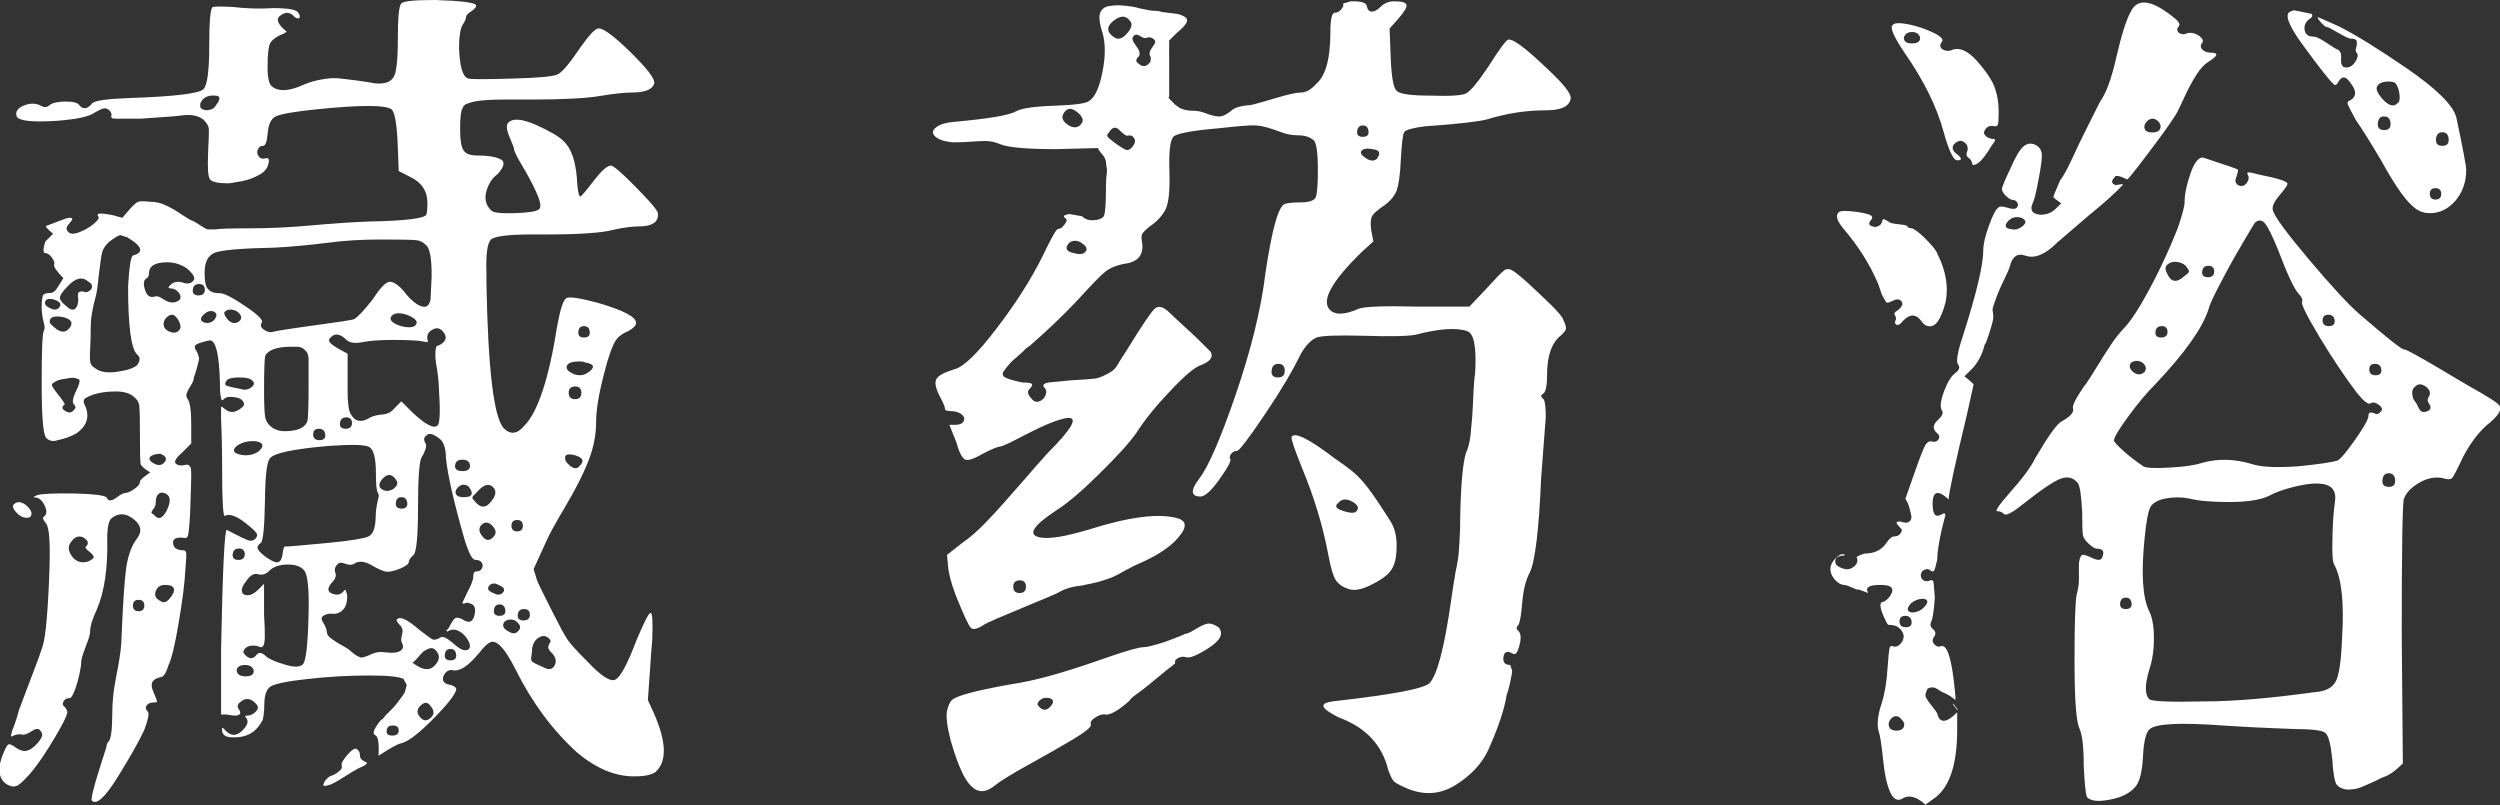
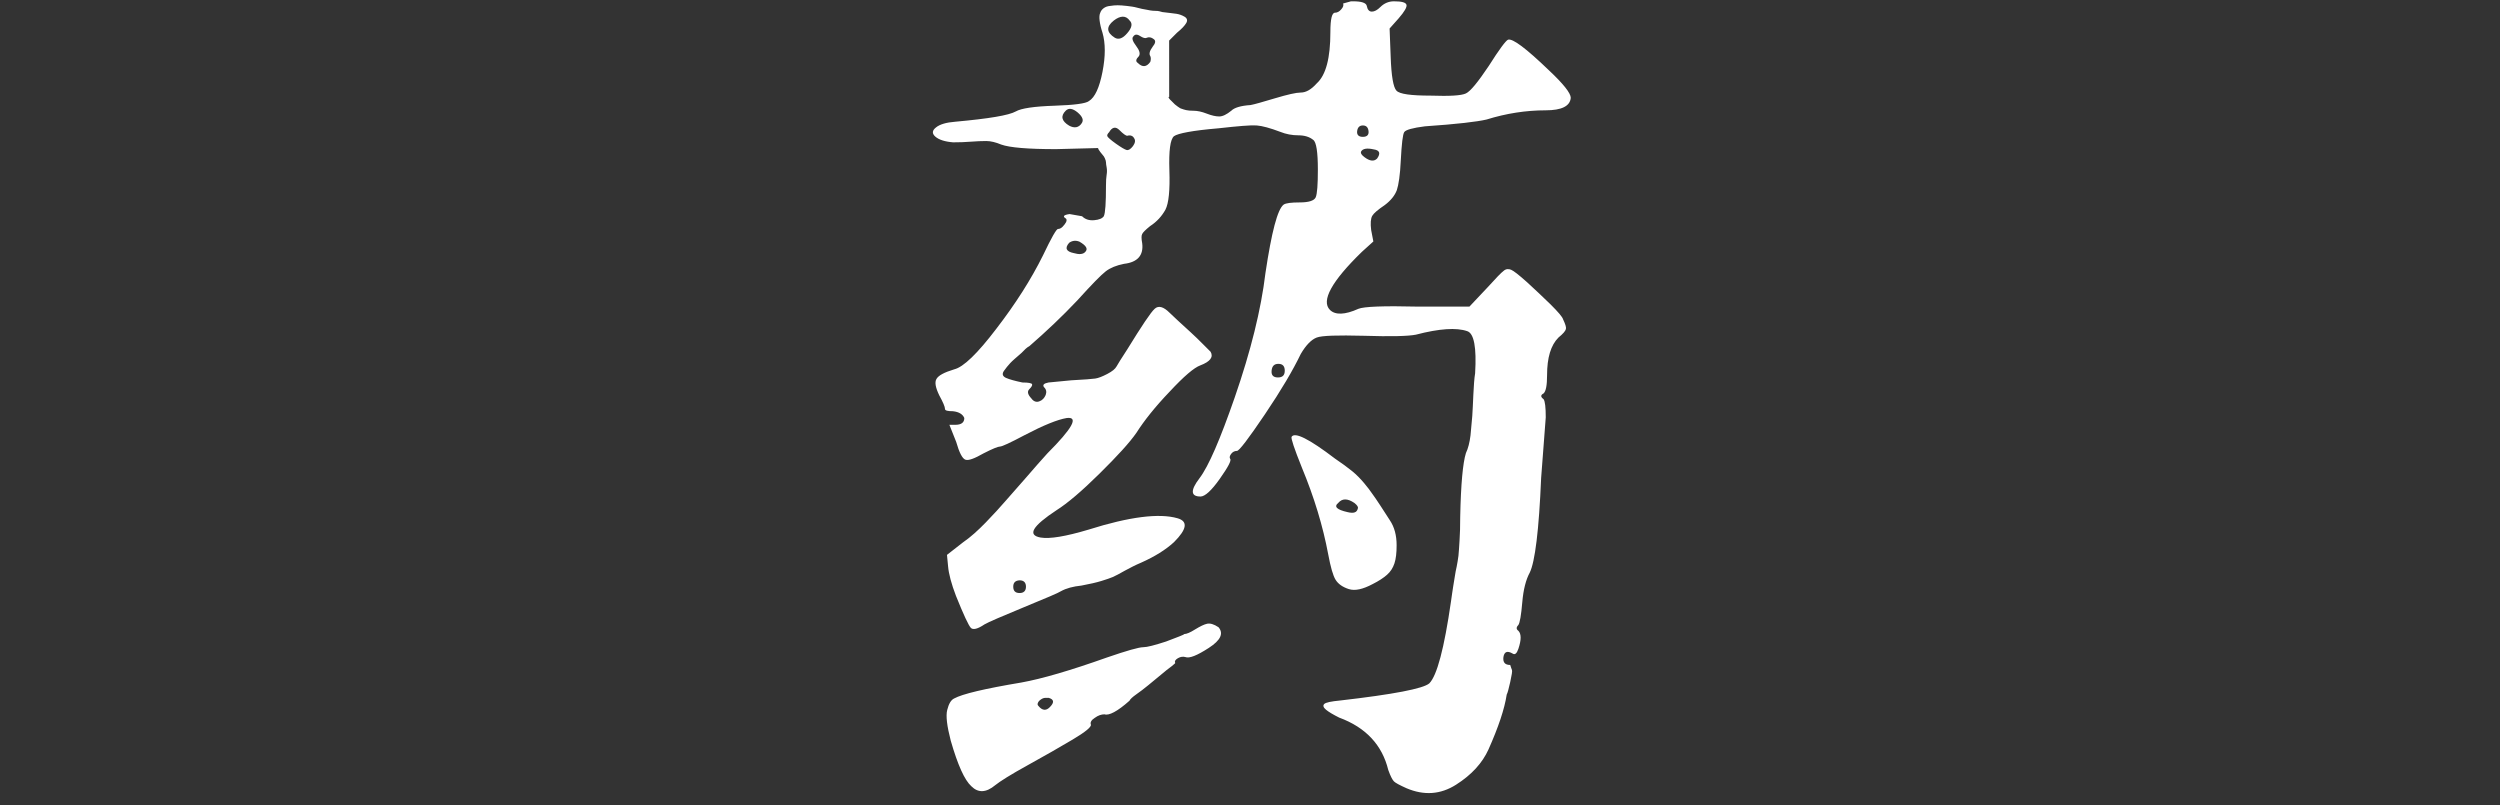
<svg xmlns="http://www.w3.org/2000/svg" version="1.1" id="图层_1" x="0px" y="0px" viewBox="0 0 113.99 36.71" style="enable-background:new 0 0 113.99 36.71;" xml:space="preserve">
  <rect x="0" y="0" width="113.99" height="36.71" fill="#333333" stroke="none" />
  <style type="text/css">
	.st0{fill:#FFFFFF;}
	.st1{fill:#101925;}
	.st2{fill:#111A26;}
	.st3{fill:#111925;}
	.st4{fill:#7D0613;}
</style>
  <g>
-     <path class="st0" d="M13.08,1.46c-0.04,0-0.07,0.02-0.1,0.05c-0.35,0.14-0.56,0.29-0.65,0.44c-0.09,0.16-0.13,0.53-0.13,1.12   c0,0.49,0.07,0.78,0.21,0.88c0.31,0.24,0.8,0.21,1.46-0.1c0.24-0.1,0.51-0.18,0.81-0.23c0.29-0.05,0.54-0.07,0.73-0.05   c0.19,0.02,0.48,0.05,0.86,0.1c0.38,0.05,0.66,0.1,0.83,0.13c0.42,0.04,0.69-0.05,0.83-0.26c0.14-0.17,0.21-0.76,0.21-1.77   c0-0.97,0.05-1.51,0.16-1.61C18.38,0.05,18.9,0,19.84,0c1.25,0.04,1.87,0.12,1.87,0.26c0,0.07-0.08,0.16-0.23,0.26   c-0.16,0.1-0.23,0.19-0.23,0.26c0,0.07-0.05,0.19-0.16,0.36c-0.1,0.17-0.16,0.52-0.16,1.04c0.03,0.87,0.17,1.33,0.42,1.4   c0.14,0.04,0.83,0.04,2.08,0c1.11-0.03,1.77-0.09,1.98-0.18c0.21-0.09,0.55-0.49,1.04-1.22c0.42-0.59,0.69-0.88,0.83-0.88   c0.21-0.03,0.69,0.32,1.46,1.07c0.76,0.75,1.13,1.22,1.09,1.43c-0.07,0.28-0.42,0.42-1.04,0.42c-0.31,0-0.8,0.05-1.46,0.16   c-0.59,0.1-1.65,0.16-3.17,0.16c-0.52,0-0.94,0-1.25,0s-0.58,0.01-0.81,0.03c-0.23,0.02-0.41,0.04-0.55,0.08   c-0.14,0.04-0.24,0.07-0.31,0.1c-0.07,0.04-0.12,0.1-0.16,0.21c-0.07,0.1-0.1,0.42-0.1,0.94c0,0.49,0.05,0.81,0.16,0.96   c0.1,0.16,0.31,0.23,0.62,0.23c0.45,0,0.8,0.05,1.04,0.16c0.24,0.1,0.21,0.33-0.1,0.68c-0.24,0.17-0.42,0.43-0.52,0.78   c-0.1,0.35-0.03,0.64,0.21,0.88c0.07,0.1,0.42,0.15,1.07,0.13c0.64-0.02,1.01-0.08,1.12-0.18s0.06-0.36-0.13-0.78   c-0.19-0.42-0.41-0.82-0.65-1.22c-0.24-0.4-0.36-0.65-0.36-0.75c0-0.03-0.07-0.22-0.21-0.55c-0.14-0.33-0.16-0.55-0.05-0.65   c0.21-0.21,0.62-0.17,1.25,0.1c0.62,0.28,1.04,0.52,1.25,0.73c0.35,0.31,0.55,0.87,0.62,1.66c0.03,0.59,0.09,0.88,0.16,0.88   c0.07-0.03,0.28-0.28,0.62-0.73c0.35-0.45,0.61-0.68,0.78-0.68c0.1,0,0.47,0.31,1.09,0.94s0.97,1.02,1.04,1.2   c0.03,0.21-0.02,0.36-0.16,0.47c-0.14,0.1-0.35,0.16-0.62,0.16c-0.35,0-0.76,0.05-1.25,0.16c-0.52,0.14-1.53,0.21-3.02,0.21   c-0.17,0-0.4,0-0.68,0c-1.07,0-1.7,0.08-1.87,0.23c-0.17,0.16-0.24,0.67-0.21,1.53c0,0.21,0,0.36,0,0.47   c0.07,3.88,0.33,6.08,0.78,6.6c0.31,0.31,0.62,0.28,0.94-0.1c0.62-0.62,1.13-2.15,1.51-4.58c0.14-0.76,0.28-1.18,0.42-1.25   c0.14-0.07,0.61,0,1.4,0.21c1.21,0.35,1.8,0.66,1.77,0.94c0,0.1-0.12,0.23-0.36,0.36c-0.24,0.1-0.42,0.23-0.52,0.36   c-0.17,0.21-0.37,0.76-0.6,1.66c-0.23,0.9-0.34,1.61-0.34,2.13c0,0.59-0.12,1.19-0.36,1.79c-0.24,0.61-0.59,1.29-1.04,2.05   c-0.45,0.76-0.75,1.3-0.88,1.61l-0.57,1.25l0.16,0.52c0.1,0.24,0.34,0.72,0.7,1.43c0.36,0.71,0.56,1.08,0.6,1.12   c0.1,0.21,0.43,0.59,0.99,1.14c0.62,0.66,1.05,0.94,1.27,0.83c0.23-0.1,0.55-0.69,0.96-1.77c0.35-0.83,0.56-1.26,0.65-1.27   c0.09-0.02,0.11,0.39,0.08,1.22c-0.03,0.35-0.07,0.8-0.1,1.35l-0.1,1.4l0.26,0.57c0.59,1.32,0.62,2.22,0.1,2.7   c-0.17,0.14-0.5,0.21-0.99,0.21c-0.87,0-1.73-0.36-2.6-1.09c-1.11-1.01-2.05-2.27-2.81-3.8c-0.42-0.83-0.76-1.25-1.04-1.25   c-0.14,0-0.35,0.17-0.62,0.52c-0.49,0.59-0.88,0.85-1.2,0.78c-0.1-0.03-0.21,0-0.31,0.1s-0.15,0.22-0.13,0.34   c0.02,0.12,0.13,0.2,0.34,0.23c0.14,0.04,0.22,0.09,0.26,0.16c0.03,0.17-0.29,0.62-0.99,1.33c-0.69,0.71-1.2,1.1-1.51,1.17   c-0.17,0.03-0.52,0.23-1.04,0.57c0.03-0.59-0.02-0.9-0.16-0.94c-0.14-0.07-0.05-0.29,0.26-0.68c0.07-0.03,0.14-0.1,0.21-0.21   c0.03-0.03,0.09-0.09,0.16-0.16c0.07-0.07,0.13-0.13,0.18-0.18c0.05-0.05,0.11-0.12,0.18-0.21c0.07-0.09,0.12-0.16,0.16-0.21   c0.03-0.05,0.08-0.11,0.13-0.18c0.05-0.07,0.09-0.14,0.1-0.21c0.02-0.07,0.03-0.13,0.05-0.18c0.02-0.05,0.01-0.1-0.03-0.16   c-0.03-0.05-0.07-0.11-0.1-0.18c-0.17-0.1-0.69-0.16-1.56-0.16c-0.9,0-1.84,0.05-2.81,0.16c-0.94,0.1-1.5,0.22-1.69,0.34   c-0.19,0.12-0.29,0.41-0.29,0.86c0,0.14-0.01,0.29-0.03,0.44c-0.02,0.16-0.04,0.25-0.08,0.29c-0.28,0.52-0.73,0.76-1.35,0.73   c-0.31,0-0.47-0.12-0.47-0.36c0-0.1,0.05-0.09,0.16,0.05c0.17,0.17,0.34,0.23,0.49,0.18c0.16-0.05,0.29-0.17,0.42-0.34   c0.12-0.17,0.13-0.31,0.03-0.42c-0.07-0.07-0.05-0.1,0.05-0.1c0.14,0,0.27-0.06,0.39-0.18c0.12-0.12,0.13-0.23,0.03-0.34   c-0.24-0.28-0.49-0.31-0.73-0.1c-0.14,0.1-0.16,0.23-0.05,0.36c0.1,0.17,0.03,0.26-0.21,0.26c-0.07,0-0.19-0.02-0.36-0.05   c-0.14,0-0.23,0-0.26,0v-2.96c0.07-3.64,0.16-5.46,0.26-5.46c0.59,0.31,0.94,0.48,1.04,0.49c0.1,0.02,0.19-0.01,0.26-0.08   c0.07-0.07,0.09-0.14,0.08-0.21c-0.02-0.07-0.13-0.19-0.34-0.36c-0.52-0.45-0.9-0.61-1.14-0.47c-0.03,0-0.06-0.17-0.08-0.52   c-0.02-0.35-0.03-0.78-0.03-1.3c0-1.14-0.02-2.01-0.05-2.6v-0.57c0.03,0,0.09,0.04,0.16,0.1c0.24,0.21,0.5,0.19,0.78-0.05   c0.14-0.1,0.14-0.23,0-0.36c-0.07-0.07-0.21-0.11-0.42-0.13c-0.21-0.02-0.35,0.03-0.42,0.13c-0.07,0.04-0.1,0-0.1-0.1   c-0.04-0.1-0.05-0.31-0.05-0.62c-0.03-1.42-0.21-2.08-0.52-1.98c-0.03,0-0.14,0.03-0.31,0.08c-0.17,0.05-0.28,0.1-0.31,0.16   c-0.03,0.05,0,0.15,0.1,0.29c0.07,0.17,0.1,0.29,0.08,0.36c-0.02,0.07-0.05,0.2-0.1,0.39c-0.05,0.19-0.1,0.32-0.13,0.39   c0,0.1-0.04,0.23-0.13,0.36c-0.09,0.14-0.15,0.25-0.18,0.34C8.47,18,8.49,18.1,8.56,18.2c0.1,0.14,0.16,0.52,0.16,1.14v0.88   L8.3,20.64c-0.28,0.24-0.37,0.41-0.29,0.49c0.09,0.09,0.22,0.11,0.39,0.08c0.1-0.03,0.17-0.03,0.21,0c0.03,0.04,0.06,0.07,0.08,0.1   c0.02,0.04,0.03,0.16,0.03,0.36c0,0.24-0.02,0.8-0.05,1.66v0.05c-0.03,0.59-0.07,0.94-0.1,1.04c-0.03,0.1-0.1,0.14-0.21,0.1   c-0.31-0.03-0.47,0.04-0.47,0.21c0,0.24,0.16,0.36,0.47,0.36c0.07,0,0.11,0.04,0.13,0.13C8.5,25.33,8.49,25.58,8.45,26   c-0.03,0.62-0.14,1.44-0.31,2.44c-0.17,1.01-0.33,1.65-0.47,1.92c-0.1,0.35-0.23,0.52-0.36,0.52C6.93,30.96,6.82,31.18,7,31.56   c0.1,0.24,0.16,0.38,0.16,0.42c0,0.04-0.05,0.05-0.16,0.05c-0.14,0-0.24,0.04-0.31,0.13c-0.07,0.09-0.05,0.18,0.05,0.29   c0.07,0.07,0.02,0.35-0.16,0.83c-0.24,0.52-0.65,1.24-1.22,2.16c-0.57,0.92-0.96,1.27-1.17,1.07c-0.04-0.03,0-0.24,0.1-0.62   c0.1-0.38,0.23-0.78,0.36-1.2c0.14-0.42,0.21-0.64,0.21-0.68c0-0.07,0.03-0.14,0.1-0.21c0.1-0.1,0.16-0.54,0.16-1.3   c0-0.52,0.06-1.07,0.18-1.66c0.12-0.59,0.2-1.09,0.23-1.51c0.07-1.77,0.15-2.93,0.23-3.48c0.09-0.55,0.25-0.99,0.49-1.3   c0.24-0.31,0.19-0.61-0.16-0.88c-0.35-0.28-0.68-0.29-0.99-0.05c-0.14,0.1-0.21,0.42-0.21,0.94c0.03,1.32-0.12,2.39-0.47,3.22   c-0.21,0.45-0.31,0.78-0.31,0.99c0,0.1-0.03,0.25-0.1,0.44c-0.07,0.19-0.14,0.38-0.21,0.57c-0.07,0.19-0.1,0.34-0.1,0.44   s-0.03,0.28-0.08,0.52c-0.05,0.24-0.12,0.49-0.21,0.73c-0.09,0.24-0.17,0.36-0.23,0.36c-0.14,0-0.23,0.05-0.29,0.16   c-0.05,0.1-0.03,0.19,0.08,0.26c0.07,0.1,0.1,0.17,0.1,0.21c0,0.14-0.19,0.53-0.57,1.17c-0.38,0.64-0.71,1.13-0.99,1.48   c-0.31,0.38-0.55,0.61-0.7,0.7c-0.16,0.09-0.34,0.06-0.55-0.08c-0.35-0.28-0.38-0.75-0.1-1.4c0.1-0.24,0.18-0.37,0.23-0.39   c0.05-0.02,0.14,0.02,0.26,0.1c0.12,0.09,0.23,0.15,0.34,0.18c0.21,0.07,0.43-0.03,0.68-0.29c0.24-0.26,0.31-0.44,0.21-0.55   c-0.07-0.17-0.21-0.19-0.42-0.05c-0.21,0.14-0.36,0.19-0.47,0.16c-0.14-0.03-0.29,0-0.47,0.1L0.5,33.54l0.05-0.21   c0.14-0.35,0.24-0.66,0.31-0.94c0.21-0.55,0.42-1.13,0.65-1.72c0.23-0.59,0.37-1,0.44-1.22c0.07-0.23,0.13-0.63,0.18-1.22   c0.05-0.59,0.1-1.4,0.13-2.44c0.03-1.11-0.02-1.75-0.16-1.92c-0.14-0.17-0.17-0.28-0.1-0.31c0.14-0.1,0.15-0.28,0.03-0.52   c-0.12-0.24-0.27-0.36-0.44-0.36c-0.1,0-0.07-0.03,0.1-0.1c0.21-0.07,0.76-0.09,1.66-0.08c0.9,0.02,1.4,0.08,1.51,0.18   c0.07,0.17,0.21,0.18,0.42,0.03c0.21-0.16,0.35-0.23,0.42-0.23c0.1,0,0.24-0.06,0.42-0.18c0.17-0.12,0.26-0.23,0.26-0.34   c0-0.07,0.16-0.21,0.47-0.42c-0.28-0.17-0.42-0.3-0.44-0.39c-0.02-0.09-0.03-0.55-0.03-1.38c0-0.69-0.01-1.12-0.03-1.27   c-0.02-0.16-0.1-0.29-0.23-0.39c-0.17-0.17-0.45-0.26-0.83-0.26c-0.59,0-1.06,0.1-1.4,0.31c-0.1,0.07-0.1,0.19,0,0.36   c0.1,0.24,0.12,0.47,0.05,0.68c-0.07,0.21-0.22,0.39-0.44,0.55C3.26,19.89,2.98,20,2.63,20.07c-0.21,0.07-0.38,0.04-0.52-0.1   C1.97,19.83,1.9,19.01,1.9,17.5s0.03-2.31,0.1-2.42c0.03-0.07,0.04-0.14,0.03-0.21c-0.02-0.07-0.04-0.19-0.08-0.36   c-0.03-0.17-0.05-0.33-0.05-0.47c0-0.35,0.03-0.55,0.08-0.6c0.05-0.05,0.15-0.08,0.29-0.08c0.14,0,0.26-0.09,0.36-0.26l0.26-0.42   c-0.31-0.31-0.45-0.52-0.42-0.62c0.03-0.07,0-0.17-0.1-0.31c-0.1-0.14-0.21-0.21-0.31-0.21c-0.1,0-0.1-0.17,0-0.52l0.36-0.36   c-0.28-0.24-0.38-0.36-0.31-0.36c0.45-0.17,0.75-0.29,0.91-0.34C3.18,9.91,3.27,9.92,3.3,9.98c0,0.04-0.06,0.12-0.18,0.26   C3,10.38,3.01,10.5,3.15,10.61c0.1,0.07,0.27,0.06,0.49-0.03c0.23-0.09,0.43-0.21,0.62-0.36c0.19-0.16,0.27-0.27,0.23-0.34   c-0.14-0.17,0.1-0.19,0.73-0.05c0.1,0.03,0.23,0.07,0.36,0.1l0.36-0.42C6.1,9.34,6.21,9.24,6.3,9.2c0.09-0.03,0.27-0.03,0.55,0   c0.24,0,0.48,0.05,0.7,0.16c0.23,0.1,0.47,0.24,0.73,0.42c0.26,0.17,0.44,0.28,0.55,0.31c0.07,0.04,0.18,0.1,0.34,0.21   c0.16,0.1,0.26,0.16,0.31,0.16c0.05,0,0.16,0,0.34,0c0.14-0.03,0.68-0.05,1.61-0.05c0.83,0,1.74-0.04,2.73-0.13   c0.99-0.09,1.88-0.15,2.68-0.18c1.63-0.03,2.5-0.14,2.6-0.31c0.03-0.1,0.05-0.28,0.05-0.52c0-0.55-0.26-0.95-0.78-1.2L18.18,7.8   l-0.05-1.3C18.09,5.63,18,5.13,17.86,4.99c-0.28-0.21-1.44-0.21-3.48,0c-0.97,0.1-1.57,0.21-1.79,0.31   c-0.23,0.1-0.36,0.38-0.39,0.83c-0.03,0.35-0.1,0.52-0.21,0.52s-0.18,0.05-0.23,0.16c-0.05,0.1-0.04,0.21,0.03,0.31   c0.07,0.1,0.17,0.14,0.31,0.1c0.1-0.03,0.16,0,0.16,0.1s-0.03,0.21-0.08,0.31c-0.05,0.1-0.13,0.19-0.23,0.26   c-0.1,0.07-0.23,0.14-0.39,0.21c-0.16,0.07-0.33,0.12-0.52,0.16c-0.19,0.03-0.39,0.07-0.6,0.1c-0.49,0-0.77-0.06-0.86-0.18   C9.48,8.07,9.46,7.64,9.49,6.92c0.03-0.59,0.04-0.94,0.03-1.07C9.5,5.73,9.42,5.6,9.28,5.46C9.08,5.29,8.78,5.22,8.4,5.25   C8.16,5.29,7.5,5.34,6.43,5.41c-0.35,0-0.6,0-0.75,0c-0.16,0-0.29,0-0.39,0S5.12,5.4,5.1,5.38C5.08,5.36,5.07,5.34,5.07,5.3   c0.03-0.07,0.02-0.15-0.05-0.23C4.95,4.98,4.86,4.94,4.76,4.94c-0.07,0-0.23,0.07-0.47,0.21C4.05,5.32,3.48,5.44,2.58,5.51   c-1.14,0.07-1.75,0-1.82-0.21C0.69,5.1,0.8,4.93,1.09,4.81C1.39,4.69,1.66,4.7,1.9,4.84c0.14,0.07,0.26,0.05,0.36-0.05   c0.14-0.1,0.38-0.16,0.73-0.16c0.35,0,0.55,0.05,0.62,0.16c0.17,0.21,0.36,0.19,0.57-0.05C4.26,4.59,4.83,4.51,5.9,4.47   C7.99,4.4,9.11,4.26,9.28,4.06c0.17-0.17,0.26-0.82,0.26-1.95c0-1.13,0.05-1.72,0.16-1.79c0.14-0.03,0.45-0.03,0.94,0   c0.59,0.07,1.2,0.09,1.82,0.05c0.69,0,1.07,0.07,1.14,0.21c0.07,0.1,0.09,0.18,0.05,0.23c-0.03,0.05-0.1,0.04-0.21-0.03   c-0.21-0.24-0.43-0.26-0.68-0.05c-0.14,0.1-0.12,0.26,0.05,0.47L13.08,1.46z M0.65,22.98c0.07-0.07,0.16-0.09,0.26-0.08   c0.1,0.02,0.21,0.07,0.31,0.16c0.1,0.09,0.17,0.18,0.21,0.29c0.03,0.17-0.04,0.26-0.21,0.26c-0.17,0-0.34-0.09-0.49-0.26   C0.57,23.17,0.55,23.05,0.65,22.98z M2.68,14.04c0.14-0.14,0.09-0.26-0.16-0.36c-0.17-0.07-0.31-0.07-0.42,0   c-0.1,0.14-0.05,0.26,0.16,0.36C2.44,14.14,2.58,14.14,2.68,14.04z M3.15,14.98c0.21-0.24,0.12-0.42-0.26-0.52   c-0.38-0.07-0.59-0.02-0.62,0.16c-0.03,0.07,0.03,0.17,0.21,0.31C2.75,15.17,2.98,15.18,3.15,14.98z M3.62,17.32   c-0.03-0.03-0.1-0.06-0.18-0.08c-0.09-0.02-0.18-0.02-0.29,0c-0.1,0.02-0.21,0.04-0.31,0.05c-0.1,0.02-0.19,0.04-0.26,0.08   c-0.07,0.03-0.12,0.07-0.16,0.1c-0.07,0.03-0.07,0.1,0,0.21c0.07,0.1,0.15,0.21,0.23,0.31c0.09,0.1,0.16,0.21,0.23,0.31   c0.07,0.1,0.09,0.16,0.05,0.16c-0.14,0.1-0.1,0.21,0.1,0.31c0.14,0.07,0.26,0.04,0.36-0.1c0.07-0.07,0.07-0.14,0-0.21   c-0.1-0.07-0.09-0.26,0.05-0.57C3.6,17.58,3.65,17.39,3.62,17.32z M4.03,12.84c-0.28-0.24-0.59-0.17-0.94,0.21   c-0.24,0.24-0.36,0.42-0.36,0.52s0.09,0.23,0.26,0.36c0.17,0.17,0.31,0.23,0.42,0.16c0.1-0.07,0.16-0.23,0.16-0.47   c-0.04-0.17-0.02-0.28,0.05-0.31c0.07-0.03,0.15-0.03,0.23,0c0.09,0.04,0.18,0,0.29-0.1C4.24,13.07,4.21,12.95,4.03,12.84z    M3.93,24.91c0.14-0.14,0.09-0.28-0.16-0.42c-0.21-0.07-0.38,0-0.52,0.21c-0.14,0.17-0.15,0.36-0.03,0.57   c0.12,0.21,0.28,0.33,0.47,0.36c0.19,0.03,0.37-0.02,0.55-0.16c0.07-0.07,0.02-0.17-0.16-0.31C3.91,25.03,3.86,24.94,3.93,24.91z    M6.06,11.65c0.52-0.14,0.43-0.42-0.26-0.83l-0.31-0.1c-0.07,0-0.24,0.1-0.52,0.31c-0.17,0.17-0.28,0.33-0.31,0.47   C4.62,11.63,4.57,12,4.5,12.58c-0.04,0.45-0.09,0.8-0.16,1.04c-0.07,0.24-0.12,0.49-0.16,0.73c-0.04,0.24-0.05,0.61-0.05,1.09   C4.1,16,4.09,16.35,4.11,16.48c0.02,0.14,0.1,0.24,0.23,0.31c0.21,0.17,0.55,0.23,1.01,0.16c0.47-0.07,0.77-0.17,0.91-0.31   c0.14-0.21,0.14-0.36,0-0.47c-0.28-0.24-0.42-1.28-0.42-3.12C5.89,12.19,5.96,11.72,6.06,11.65z M6.06,27.61   c0,0.17,0.09,0.26,0.26,0.26c0.17,0,0.26-0.09,0.26-0.26c0-0.17-0.09-0.26-0.26-0.26C6.15,27.35,6.06,27.44,6.06,27.61z    M8.56,12.27c-0.28-0.21-0.59-0.31-0.94-0.31c-0.56,0-0.83,0.17-0.83,0.52c0,0.1-0.04,0.17-0.1,0.21   c-0.14,0.07-0.17,0.24-0.08,0.52c0.09,0.28,0.23,0.38,0.44,0.31c0.1-0.03,0.23,0,0.36,0.1c0.31,0.21,0.57,0.23,0.78,0.05   c0.07-0.1,0.05-0.22-0.05-0.34c-0.1-0.12-0.23-0.18-0.36-0.18c-0.14,0-0.12-0.07,0.05-0.21c0.14-0.1,0.31-0.12,0.52-0.05   c0.21,0.07,0.36,0.04,0.47-0.1C8.92,12.69,8.83,12.52,8.56,12.27z M7.47,21.11c0.17-0.17,0.12-0.31-0.16-0.42   c-0.17,0-0.31,0.04-0.42,0.1c-0.14,0.1-0.09,0.23,0.16,0.36C7.22,21.23,7.36,21.22,7.47,21.11z M7,23.45   c0.21,0.28,0.42,0.21,0.62-0.21c0.21-0.45,0.14-0.71-0.21-0.78c-0.21,0-0.31,0.16-0.31,0.47c0,0.1-0.04,0.21-0.13,0.31   C6.88,23.35,6.89,23.42,7,23.45z M7.31,27.4c0.17,0.14,0.36,0.04,0.57-0.31c0.14-0.28,0.02-0.42-0.36-0.42   c-0.21,0-0.35,0.1-0.42,0.29C7.03,27.15,7.1,27.3,7.31,27.4z M8.19,15.03c0.07-0.1,0.05-0.24-0.05-0.42   c-0.1-0.17-0.2-0.26-0.29-0.26c-0.09,0-0.17,0.04-0.26,0.13c-0.09,0.09-0.13,0.18-0.13,0.29c0,0.17,0.1,0.29,0.29,0.36   C7.94,15.2,8.09,15.17,8.19,15.03z M8.79,13.21c-0.02,0.17,0.07,0.26,0.26,0.26c0.19,0,0.29-0.09,0.29-0.26   c0-0.17-0.09-0.26-0.26-0.26C8.9,12.95,8.81,13.04,8.79,13.21z M9.86,4.78c0.21-0.28,0.19-0.42-0.05-0.42   C9.46,4.33,9.23,4.46,9.13,4.73v0.16c0.07,0.1,0.19,0.15,0.36,0.13C9.67,5,9.79,4.92,9.86,4.78z M9.75,14.61   c0.17-0.21,0.16-0.35-0.05-0.42c-0.14-0.03-0.28,0.02-0.42,0.16c-0.17,0.17-0.16,0.29,0.05,0.36C9.48,14.75,9.61,14.72,9.75,14.61z    M19.43,11.18c-0.14-0.14-0.29-0.22-0.47-0.23c-0.17-0.02-0.71-0.03-1.61-0.03c-0.87,0-1.7,0.05-2.5,0.16   c-0.8,0.1-1.56,0.17-2.29,0.21c-1.53,0.03-2.44,0.11-2.76,0.23c-0.31,0.12-0.47,0.42-0.47,0.91c0,0.24,0.02,0.42,0.05,0.55   c0.03,0.12,0.1,0.22,0.21,0.29c0.1,0.07,0.25,0.1,0.44,0.1c0.19,0,0.58,0.2,1.17,0.6c0.59,0.4,0.83,0.65,0.73,0.75   c-0.07,0.1-0.04,0.21,0.1,0.31c0.14,0.1,0.28,0.14,0.42,0.1c0.07-0.03,0.68-0.13,1.85-0.29c1.16-0.16,1.78-0.25,1.85-0.29   c0.17-0.1,0.45-0.4,0.83-0.88c0.31-0.48,0.55-0.75,0.73-0.81c0.17-0.05,0.4,0.08,0.68,0.39c0.21,0.28,0.42,0.49,0.62,0.62   c0.35,0.21,0.55,0.14,0.62-0.21l0.05-1.04C19.69,11.8,19.6,11.32,19.43,11.18z M10.95,14.61c0.07-0.1,0.06-0.21-0.03-0.31   c-0.09-0.1-0.2-0.16-0.34-0.18c-0.14-0.02-0.24,0.01-0.31,0.08c-0.07,0.04-0.06,0.12,0.03,0.26c0.09,0.14,0.19,0.23,0.31,0.26   C10.73,14.75,10.84,14.72,10.95,14.61z M11.52,17.37c-0.07-0.1-0.27-0.16-0.6-0.16c-0.33,0-0.53,0.05-0.6,0.16   c-0.07,0.1-0.07,0.17,0,0.21c0.07,0.03,0.29,0.09,0.68,0.16c0.1,0.04,0.21,0.04,0.31,0c0.1-0.03,0.18-0.09,0.23-0.16   C11.6,17.51,11.59,17.44,11.52,17.37z M10.61,25.27c-0.02,0.17,0.07,0.26,0.26,0.26c0.19,0,0.29-0.09,0.29-0.26   c0-0.17-0.09-0.26-0.26-0.26C10.72,25.01,10.63,25.1,10.61,25.27z M11.78,20.59c0.28-0.24,0.24-0.4-0.1-0.47   c-0.35-0.03-0.64,0.04-0.88,0.21c-0.24,0.21-0.16,0.35,0.26,0.42C11.33,20.78,11.57,20.73,11.78,20.59z M10.84,30.71   c0.07,0.09,0.19,0.13,0.36,0.13c0.17,0,0.29-0.04,0.34-0.13c0.05-0.09,0.04-0.17-0.03-0.26c-0.07-0.09-0.18-0.13-0.34-0.13   c-0.16,0-0.27,0.04-0.34,0.13C10.78,30.53,10.78,30.62,10.84,30.71z M13.86,26c-0.14-0.17-0.38-0.26-0.73-0.26   c-0.38,0-0.68,0.1-0.88,0.31c-0.14,0.14-0.3,0.18-0.49,0.13c-0.19-0.05-0.37,0.06-0.55,0.34c-0.14,0.17-0.2,0.32-0.18,0.44   c0.02,0.12,0.1,0.18,0.26,0.18c0.16,0,0.32-0.09,0.49-0.26l0.26-0.26v1.4c0.03,0.45,0.04,0.83,0.03,1.14   c-0.02,0.31-0.11,0.42-0.29,0.31c-0.1-0.03-0.22-0.04-0.34-0.03c-0.12,0.02-0.22,0.07-0.29,0.16c-0.07,0.09-0.07,0.17,0,0.23   c0.21,0.24,0.4,0.24,0.57,0c0.1-0.1,0.24-0.07,0.42,0.1c0.1,0.1,0.37,0.23,0.81,0.36c0.43,0.14,0.72,0.14,0.86,0   c0.14-0.14,0.23-0.9,0.26-2.29C14.1,26.85,14.03,26.17,13.86,26z M17.14,21.58c0-0.69-0.1-1.09-0.31-1.2s-0.81-0.12-1.82-0.05   c-1.63,0.14-2.53,0.33-2.7,0.57c-0.14,0.14-0.22,0.79-0.23,1.95c-0.02,1.16-0.08,1.79-0.18,1.9c-0.1,0.07-0.16,0.14-0.16,0.21   c0,0.1,0.12,0.24,0.36,0.42c0.24,0.17,0.42,0.26,0.52,0.26c0.14,0,0.23-0.12,0.26-0.36c0.03-0.24,0.07-0.36,0.1-0.36   c0.14,0,0.78-0.05,1.92-0.16c1.07-0.1,1.72-0.21,1.92-0.31s0.31-0.42,0.31-0.94c0-0.14,0.02-0.29,0.05-0.47   c0.03-0.17,0.06-0.29,0.08-0.36c0.02-0.07,0.01-0.14-0.03-0.21C17.17,22.4,17.14,22.1,17.14,21.58z M14.07,17.63   c0-0.1,0-0.23,0-0.39c0-0.16,0-0.28,0-0.36c0-0.09,0-0.18,0-0.29s0-0.18,0-0.23s-0.01-0.11-0.03-0.18   c-0.02-0.07-0.04-0.12-0.08-0.16c-0.03-0.03-0.07-0.07-0.1-0.1c-0.03-0.03-0.08-0.06-0.13-0.08c-0.05-0.02-0.11-0.03-0.18-0.03   c-0.07,0-0.16,0-0.26,0c-0.66,0-1.06,0.14-1.2,0.42c-0.03,0.14-0.05,0.66-0.05,1.56c0,0.66,0.02,1.07,0.05,1.22   c0.03,0.16,0.1,0.29,0.21,0.39c0.17,0.17,0.4,0.26,0.68,0.26c0.59,0,0.94-0.16,1.04-0.47C14.05,19.05,14.07,18.53,14.07,17.63z    M14.28,19.81c0,0.17,0.1,0.26,0.29,0.26c0.19,0,0.28-0.09,0.26-0.26c-0.02-0.17-0.11-0.26-0.29-0.26   C14.36,19.55,14.28,19.64,14.28,19.81z M20,19.97c-0.28-0.21-0.47-0.24-0.57-0.1c-0.1,0.07-0.12,0.17-0.05,0.31   c0.1,0.1,0.05,0.33-0.16,0.68c-0.1,0.17-0.16,0.92-0.16,2.24c0,1.35-0.07,2.09-0.21,2.21c-0.14,0.12-0.21,0.23-0.21,0.31   c0,0.09-0.12,0.18-0.36,0.29c-0.24,0.1-0.45,0.16-0.62,0.16c-0.14,0-0.37-0.1-0.7-0.29c-0.33-0.19-0.6-0.22-0.81-0.08   c-0.1,0.07-0.24,0.07-0.42,0c-0.17-0.07-0.29-0.05-0.36,0.05c-0.1,0.1-0.13,0.23-0.08,0.36c0.05,0.14,0.01,0.28-0.13,0.42   c-0.28,0.31-0.24,0.5,0.1,0.57c0.17,0.04,0.31-0.02,0.42-0.16c0.07-0.07,0.1-0.05,0.1,0.05c0.03,0.04,0.05,0.1,0.05,0.21   c0,0.28-0.07,0.49-0.21,0.62c-0.14,0.14-0.31,0.19-0.52,0.16c-0.14,0-0.26,0.03-0.36,0.1c-0.1,0.07-0.1,0.17,0,0.31   c0.1,0.17,0.16,0.31,0.16,0.42s0.07,0.21,0.21,0.31c0.14,0.1,0.3,0.21,0.49,0.31c0.19,0.1,0.32,0.19,0.39,0.26   c0.24,0.21,0.42,0.3,0.52,0.29c0.1-0.02,0.25-0.07,0.44-0.16c0.19-0.09,0.39-0.11,0.6-0.08c0.52,0.07,0.8-0.02,0.83-0.26   c0-0.03-0.02-0.09-0.05-0.16c-0.04-0.07-0.04-0.15-0.03-0.23c0.02-0.09,0.03-0.17,0.05-0.26c0.02-0.09-0.01-0.18-0.08-0.29   c-0.17-0.17-0.23-0.28-0.16-0.31c0.14-0.14,0.47,0.02,0.99,0.47c0.31,0.24,0.51,0.39,0.6,0.44c0.09,0.05,0.22,0.03,0.39-0.08   c0.1-0.07,0.31,0.04,0.62,0.31c0.31,0.28,0.54,0.35,0.68,0.21c0.07-0.1,0.04-0.25-0.08-0.44c-0.12-0.19-0.27-0.32-0.44-0.39   c-0.17-0.07-0.33-0.05-0.47,0.05l-0.05-0.05l0.1-0.1c0.14-0.28,0.24-0.43,0.31-0.47c0.07-0.03,0.17-0.02,0.31,0.05   c0.31,0.21,0.5,0.14,0.57-0.21c0.07-0.31-0.02-0.48-0.26-0.52c-0.04-0.03-0.09-0.03-0.16,0c-0.1,0.04-0.15,0.03-0.13-0.03   c0.02-0.05,0.1-0.22,0.23-0.49c0.17-0.31,0.26-0.55,0.26-0.7c0-0.16,0.05-0.23,0.16-0.23s0.18-0.04,0.23-0.13   c0.05-0.09,0.05-0.17,0-0.26c-0.05-0.09-0.15-0.13-0.29-0.13c-0.14,0-0.29-0.28-0.47-0.83c-0.52-1.8-0.81-3.09-0.88-3.85   C20.33,20.4,20.21,20.11,20,19.97z M15.58,34.89c-0.03-0.07,0.05-0.23,0.26-0.47c0.21-0.24,0.35-0.33,0.44-0.26   c0.09,0.07,0.13,0.16,0.13,0.26s0.03,0.18,0.1,0.23c0.07,0.05,0.13,0.09,0.18,0.1c0.05,0.02,0.05,0.05,0,0.1   c-0.05,0.05-0.17,0.11-0.34,0.18c-0.14,0.07-0.37,0.21-0.7,0.42c-0.33,0.21-0.56,0.33-0.7,0.36c-0.14,0.03-0.21,0.03-0.21,0   c0.03-0.17,0.14-0.31,0.31-0.42c0.14-0.04,0.27-0.1,0.39-0.21C15.57,35.1,15.61,35,15.58,34.89z M20.21,15.13   c-0.14-0.17-0.3-0.21-0.49-0.1c-0.19,0.1-0.27,0.26-0.23,0.47c0.03,0.07,0.03,0.1,0,0.1c-0.04,0-0.14-0.02-0.31-0.05   c-0.24-0.03-0.66-0.05-1.25-0.05c-0.59,0-1.06,0.03-1.4,0.1c-0.35,0.07-0.59,0.03-0.73-0.1c-0.31-0.31-0.57-0.33-0.78-0.05   c-0.07,0.1,0.05,0.24,0.36,0.42l0.47,0.26v1.25c0,0.24,0,0.43,0,0.57c0,0.14,0.01,0.3,0.03,0.49c0.02,0.19,0.05,0.33,0.1,0.42   c0.05,0.09,0.11,0.17,0.18,0.23c0.07,0.07,0.16,0.1,0.29,0.1c0.12,0,0.27-0.05,0.44-0.16c0.14-0.07,0.32-0.11,0.55-0.13   c0.23-0.02,0.41-0.11,0.55-0.29l0.31-0.31l0.52,0.52c0.59,0.55,0.97,0.75,1.14,0.57c0.1-0.1,0.12-0.68,0.05-1.72   c0-0.17-0.02-0.37-0.05-0.6c-0.03-0.23-0.06-0.4-0.08-0.52c-0.02-0.12-0.03-0.25-0.03-0.39c0-0.14,0.01-0.24,0.03-0.31   c0.02-0.07,0.06-0.1,0.13-0.1C20.34,15.58,20.41,15.38,20.21,15.13z M15.5,19.29c-0.02,0.17,0.07,0.26,0.26,0.26   c0.19,0,0.29-0.09,0.29-0.26c0-0.17-0.09-0.26-0.26-0.26C15.61,19.03,15.52,19.12,15.5,19.29z M16.59,14.92   c0.02-0.17,0.13-0.26,0.34-0.26s0.32,0.09,0.34,0.26c0.02,0.17-0.1,0.26-0.34,0.26C16.69,15.18,16.57,15.1,16.59,14.92z    M18.07,21.89c-0.21-0.31-0.43-0.31-0.68,0c-0.1,0.14-0.12,0.26-0.05,0.36c0.1,0.1,0.23,0.15,0.36,0.13   c0.14-0.02,0.25-0.08,0.34-0.18C18.13,22.1,18.14,22,18.07,21.89z M17.63,33.31c-0.02,0.16,0.07,0.23,0.26,0.23   c0.19,0,0.29-0.08,0.29-0.23c0-0.16-0.09-0.23-0.26-0.23C17.74,33.07,17.65,33.15,17.63,33.31z M18.9,14.87   c0.21-0.17,0.09-0.35-0.36-0.52c-0.31-0.1-0.54-0.09-0.68,0.05c-0.14,0.17,0,0.33,0.42,0.47C18.56,14.94,18.77,14.94,18.9,14.87z    M18.05,22.93c-0.02,0.17,0.07,0.26,0.26,0.26c0.19,0,0.28-0.09,0.26-0.26c-0.02-0.17-0.1-0.26-0.26-0.26   C18.15,22.67,18.06,22.76,18.05,22.93z M18.8,30.21c0.49,0.38,0.85,0.4,1.09,0.05c0.14-0.17,0.16-0.35,0.05-0.52   c-0.07-0.1-0.14-0.16-0.21-0.18c-0.07-0.02-0.16,0-0.26,0.05c-0.1,0.05-0.18,0.1-0.23,0.16c-0.05,0.05-0.13,0.14-0.23,0.26   C18.9,30.15,18.84,30.21,18.8,30.21z M19.53,32.81c0.28-0.17,0.31-0.38,0.1-0.62c-0.14-0.21-0.31-0.19-0.52,0.05   c-0.1,0.14-0.1,0.29,0.03,0.44C19.26,32.84,19.39,32.88,19.53,32.81z M20.28,29.85c-0.02,0.17,0.07,0.26,0.26,0.26   c0.19,0,0.28-0.09,0.26-0.26c-0.02-0.17-0.1-0.26-0.26-0.26C20.39,29.59,20.3,29.67,20.28,29.85z M20.75,21.22   c-0.02,0.17,0.09,0.26,0.34,0.26c0.24,0,0.35-0.09,0.34-0.26c-0.02-0.17-0.13-0.26-0.34-0.26S20.77,21.04,20.75,21.22z    M21.14,22.67c0.35,0,0.45-0.12,0.31-0.36c-0.07-0.14-0.17-0.21-0.31-0.21c-0.1,0-0.2,0.05-0.29,0.16c-0.09,0.1-0.1,0.2-0.05,0.29   C20.86,22.63,20.97,22.67,21.14,22.67z M22.34,22.93c0.28-0.31,0.32-0.55,0.13-0.73c-0.19-0.17-0.42-0.1-0.7,0.21   c-0.14,0.14-0.22,0.23-0.23,0.26c-0.02,0.04,0.03,0.1,0.13,0.21C21.9,23.16,22.13,23.17,22.34,22.93z M22.49,24.49   c0.17-0.17,0.14-0.36-0.1-0.57c-0.17-0.14-0.33-0.12-0.47,0.05c-0.1,0.14-0.08,0.3,0.08,0.49C22.15,24.66,22.32,24.67,22.49,24.49z    M22.91,27.04c0.14-0.14,0.09-0.26-0.16-0.36c-0.17-0.1-0.31-0.1-0.42,0c-0.14,0.14-0.09,0.26,0.16,0.36   C22.67,27.14,22.8,27.14,22.91,27.04z M22.52,27.82c-0.02,0.17,0.07,0.26,0.26,0.26c0.19,0,0.28-0.09,0.26-0.26   c-0.02-0.17-0.1-0.26-0.26-0.26C22.62,27.56,22.54,27.65,22.52,27.82z M23.64,28.76c0.14-0.14,0.09-0.29-0.16-0.47   c-0.17-0.07-0.33-0.05-0.47,0.05c-0.14,0.17-0.07,0.33,0.21,0.47C23.39,28.91,23.53,28.9,23.64,28.76z M23.32,23.97   c0,0.17,0.09,0.26,0.26,0.26c0.17,0,0.26-0.09,0.26-0.26c0-0.17-0.09-0.26-0.26-0.26C23.41,23.71,23.32,23.8,23.32,23.97z    M23.61,28.03c-0.02,0.17,0.07,0.26,0.26,0.26c0.19,0,0.29-0.09,0.29-0.26c0-0.17-0.09-0.26-0.26-0.26   C23.72,27.77,23.63,27.85,23.61,28.03z M25.04,29.12c-0.14-0.14-0.29-0.16-0.47-0.05c-0.17,0.1-0.28,0.28-0.31,0.52   c0,0.1-0.01,0.21-0.03,0.31c-0.02,0.1-0.02,0.17,0,0.21c0.02,0.04,0.05,0.07,0.1,0.1c0.05,0.04,0.2,0.1,0.44,0.21   c0.24,0.14,0.42,0.11,0.52-0.08c0.1-0.19,0.05-0.39-0.16-0.6c-0.1-0.1-0.15-0.19-0.13-0.26c0.02-0.07,0.04-0.13,0.08-0.18   C25.13,29.25,25.11,29.19,25.04,29.12z M26.45,21.22c0.21-0.21,0.12-0.36-0.26-0.47c-0.31-0.07-0.45-0.02-0.42,0.16   c0,0.07,0.03,0.14,0.1,0.21C26.12,21.39,26.31,21.42,26.45,21.22z M26.86,16.95c0.28-0.21,0.23-0.35-0.16-0.42   c-0.07-0.03-0.16-0.05-0.26-0.05c-0.31,0-0.5,0.05-0.57,0.16c-0.07,0.1-0.04,0.21,0.1,0.31c0.14,0.1,0.29,0.16,0.47,0.16   C26.58,17.11,26.72,17.06,26.86,16.95z M25.93,17.91c0,0.19,0.1,0.29,0.29,0.29c0.19,0,0.29-0.1,0.29-0.29   c0-0.19-0.1-0.29-0.29-0.29C26.02,17.63,25.93,17.72,25.93,17.91z M26.37,15.13c-0.02,0.17,0.07,0.26,0.26,0.26   c0.19,0,0.28-0.09,0.26-0.26c-0.02-0.17-0.1-0.26-0.26-0.26C26.47,14.87,26.38,14.96,26.37,15.13z" />
    <path class="st0" d="M53.28,4.42c0,0.04,0.04,0.1,0.13,0.18c0.09,0.09,0.14,0.14,0.16,0.16c0.02,0.02,0.06,0.05,0.13,0.1   c0.07,0.05,0.13,0.09,0.18,0.1C53.93,4.98,54,5,54.08,5.02c0.09,0.02,0.2,0.03,0.34,0.03c0.17,0,0.37,0.04,0.6,0.13   c0.23,0.09,0.42,0.13,0.57,0.13c0.16,0,0.34-0.09,0.55-0.26c0.14-0.14,0.43-0.23,0.88-0.26c0.17-0.03,0.55-0.14,1.12-0.31   c0.57-0.17,0.96-0.26,1.17-0.26c0.24,0,0.48-0.14,0.73-0.42c0.42-0.38,0.62-1.16,0.62-2.34c0-0.59,0.07-0.88,0.21-0.88   c0.1,0,0.2-0.05,0.29-0.16c0.09-0.1,0.11-0.19,0.08-0.26l0.36-0.1h0.1c0.38,0,0.59,0.07,0.62,0.21c0.03,0.17,0.11,0.26,0.23,0.26   c0.12,0,0.25-0.07,0.39-0.21c0.17-0.17,0.38-0.26,0.62-0.26c0.35,0,0.54,0.05,0.57,0.16c0.03,0.1-0.09,0.31-0.36,0.62L63.36,1.3   l0.05,1.3c0.03,0.87,0.12,1.38,0.26,1.53c0.14,0.16,0.66,0.23,1.56,0.23c0.87,0.03,1.4,0,1.61-0.1s0.55-0.52,1.04-1.25   c0.48-0.76,0.78-1.16,0.88-1.2c0.21-0.07,0.83,0.4,1.87,1.4c0.66,0.62,0.99,1.04,0.99,1.25c-0.03,0.38-0.42,0.57-1.14,0.57   c-0.9,0-1.8,0.14-2.7,0.42c-0.42,0.1-1.35,0.21-2.81,0.31c-0.56,0.07-0.87,0.16-0.94,0.26c-0.07,0.1-0.12,0.54-0.16,1.3   c-0.03,0.66-0.1,1.11-0.18,1.35c-0.09,0.24-0.27,0.47-0.55,0.68c-0.31,0.21-0.5,0.37-0.57,0.49c-0.07,0.12-0.09,0.34-0.05,0.65   l0.1,0.52l-0.52,0.47c-1.39,1.35-1.87,2.24-1.46,2.65c0.24,0.24,0.68,0.23,1.3-0.05c0.24-0.1,1.14-0.14,2.7-0.1H67l0.83-0.88   c0.38-0.42,0.62-0.67,0.73-0.75c0.1-0.09,0.22-0.1,0.34-0.05c0.12,0.05,0.36,0.24,0.73,0.57c0.36,0.33,0.72,0.67,1.07,1.01   c0.35,0.35,0.54,0.57,0.57,0.68c0.1,0.21,0.15,0.36,0.13,0.44c-0.02,0.09-0.13,0.22-0.34,0.39c-0.35,0.35-0.52,0.92-0.52,1.72   c0,0.45-0.05,0.73-0.16,0.83c-0.14,0.07-0.14,0.16,0,0.26c0.07,0.1,0.1,0.38,0.1,0.83c-0.03,0.38-0.1,1.3-0.21,2.76   c-0.1,2.39-0.28,3.83-0.52,4.32c-0.17,0.31-0.29,0.76-0.34,1.35c-0.05,0.59-0.11,0.94-0.18,1.04c-0.1,0.1-0.1,0.19,0,0.26   c0.14,0.14,0.14,0.42,0,0.83c-0.07,0.21-0.16,0.28-0.26,0.21c-0.24-0.14-0.38-0.09-0.42,0.16c-0.03,0.24,0.07,0.36,0.31,0.36   c0.03,0.1,0.06,0.18,0.08,0.23c0.02,0.05-0.01,0.23-0.08,0.55c-0.07,0.31-0.12,0.5-0.16,0.57c-0.1,0.66-0.38,1.49-0.83,2.5   c-0.28,0.62-0.77,1.16-1.48,1.61c-0.71,0.45-1.46,0.5-2.26,0.16c-0.31-0.14-0.5-0.24-0.57-0.31c-0.07-0.07-0.16-0.24-0.26-0.52   c-0.28-1.14-1.02-1.94-2.24-2.39c-0.28-0.14-0.48-0.26-0.6-0.36c-0.12-0.1-0.15-0.19-0.08-0.26c0.07-0.07,0.31-0.12,0.73-0.16   c2.43-0.28,3.78-0.54,4.06-0.78c0.35-0.35,0.68-1.59,0.99-3.74c0.03-0.24,0.07-0.47,0.1-0.68c0.03-0.21,0.06-0.37,0.08-0.49   c0.02-0.12,0.04-0.26,0.08-0.42c0.03-0.16,0.06-0.32,0.08-0.49c0.02-0.17,0.03-0.41,0.05-0.7c0.02-0.29,0.03-0.65,0.03-1.07   c0.03-1.49,0.12-2.46,0.26-2.91c0.1-0.21,0.17-0.48,0.21-0.81c0.03-0.33,0.06-0.62,0.08-0.88c0.02-0.26,0.03-0.59,0.05-0.99   c0.02-0.4,0.04-0.72,0.08-0.96c0.07-1.18-0.05-1.82-0.36-1.92c-0.49-0.17-1.27-0.12-2.34,0.16c-0.35,0.07-1.14,0.09-2.39,0.05   c-1.18-0.03-1.89-0.01-2.13,0.08c-0.24,0.09-0.49,0.34-0.73,0.75c-0.35,0.73-0.89,1.65-1.64,2.76c-0.75,1.11-1.17,1.66-1.27,1.66   s-0.19,0.04-0.26,0.13c-0.07,0.09-0.09,0.17-0.05,0.23c0.07,0.07-0.09,0.37-0.47,0.91c-0.38,0.54-0.68,0.81-0.88,0.81   c-0.45,0-0.47-0.28-0.05-0.83c0.42-0.55,0.95-1.79,1.61-3.69c0.73-2.11,1.2-4,1.4-5.67c0.28-1.87,0.55-2.91,0.83-3.12   c0.1-0.07,0.35-0.1,0.73-0.1c0.42,0,0.66-0.08,0.73-0.23c0.07-0.16,0.1-0.58,0.1-1.27c0-0.8-0.07-1.25-0.21-1.35   c-0.17-0.14-0.4-0.21-0.68-0.21c-0.28,0-0.56-0.05-0.83-0.16c-0.45-0.17-0.81-0.27-1.07-0.29c-0.26-0.02-0.84,0.03-1.74,0.13   c-1.18,0.1-1.85,0.23-2.03,0.36c-0.17,0.14-0.24,0.66-0.21,1.56c0.03,0.9-0.03,1.5-0.18,1.79c-0.16,0.29-0.39,0.55-0.7,0.75   c-0.21,0.17-0.33,0.29-0.36,0.36c-0.04,0.07-0.04,0.21,0,0.42c0.07,0.55-0.21,0.87-0.83,0.94c-0.35,0.07-0.62,0.18-0.83,0.34   c-0.21,0.16-0.64,0.6-1.3,1.33c-0.69,0.73-1.42,1.42-2.18,2.08c-0.07,0.04-0.13,0.08-0.18,0.13c-0.05,0.05-0.11,0.11-0.18,0.18   c-0.24,0.21-0.42,0.36-0.52,0.47s-0.2,0.23-0.29,0.36c-0.09,0.14-0.05,0.24,0.1,0.31c0.16,0.07,0.41,0.14,0.75,0.21   c0.28,0,0.42,0.03,0.44,0.08c0.02,0.05-0.03,0.13-0.13,0.23s-0.07,0.24,0.1,0.42c0.1,0.14,0.23,0.18,0.36,0.13   c0.14-0.05,0.23-0.15,0.29-0.29c0.05-0.14,0.03-0.26-0.08-0.36c-0.07-0.1,0-0.17,0.21-0.21l1.04-0.1c0.59-0.03,0.95-0.06,1.09-0.08   c0.14-0.02,0.32-0.09,0.55-0.21c0.23-0.12,0.36-0.23,0.42-0.34c0.05-0.1,0.22-0.36,0.49-0.78c0.66-1.07,1.07-1.69,1.25-1.85   c0.17-0.16,0.4-0.1,0.68,0.18c0.03,0.03,0.16,0.15,0.36,0.34c0.21,0.19,0.41,0.37,0.6,0.55c0.19,0.17,0.38,0.36,0.57,0.55   c0.19,0.19,0.3,0.3,0.34,0.34c0.14,0.24-0.02,0.45-0.47,0.62c-0.28,0.1-0.75,0.5-1.4,1.2c-0.66,0.69-1.16,1.32-1.51,1.87   c-0.31,0.45-0.88,1.07-1.69,1.87c-0.81,0.8-1.46,1.35-1.95,1.66c-1.11,0.73-1.35,1.14-0.73,1.25c0.42,0.07,1.14-0.05,2.18-0.36   c1.87-0.59,3.22-0.76,4.06-0.52c0.49,0.14,0.43,0.5-0.16,1.09c-0.38,0.35-0.88,0.66-1.51,0.94c-0.24,0.1-0.49,0.23-0.73,0.36   c-0.24,0.14-0.42,0.23-0.55,0.29c-0.12,0.05-0.29,0.11-0.52,0.18c-0.23,0.07-0.53,0.14-0.91,0.21c-0.38,0.04-0.69,0.12-0.94,0.26   c-0.1,0.07-0.67,0.31-1.69,0.73c-1.02,0.42-1.62,0.68-1.79,0.78c-0.31,0.21-0.52,0.26-0.62,0.16s-0.33-0.59-0.68-1.46   c-0.21-0.55-0.33-1-0.36-1.35l-0.05-0.52l0.73-0.57c0.35-0.24,0.69-0.55,1.04-0.91c0.35-0.36,0.65-0.69,0.91-0.99   c0.26-0.29,0.57-0.65,0.94-1.07c0.36-0.42,0.68-0.78,0.96-1.09c1.14-1.14,1.44-1.68,0.88-1.61c-0.42,0.07-1.06,0.33-1.92,0.78   c-0.66,0.35-1.03,0.52-1.12,0.52c-0.09,0-0.34,0.1-0.75,0.31c-0.42,0.24-0.69,0.34-0.83,0.29c-0.14-0.05-0.28-0.32-0.42-0.81   l-0.31-0.78h0.26c0.28,0,0.42-0.1,0.42-0.31c-0.07-0.17-0.24-0.28-0.52-0.31c-0.24,0-0.36-0.03-0.36-0.1c0-0.1-0.09-0.31-0.26-0.62   c-0.17-0.35-0.22-0.6-0.13-0.75c0.09-0.16,0.35-0.3,0.81-0.44c0.42-0.1,1.06-0.72,1.92-1.85c0.87-1.13,1.58-2.24,2.13-3.35   c0.38-0.8,0.61-1.2,0.68-1.2c0.07,0,0.14-0.03,0.21-0.1c0.07-0.07,0.12-0.14,0.16-0.21c0.03-0.07,0.03-0.12,0-0.16   c-0.17-0.1-0.12-0.17,0.16-0.21l0.57,0.1c0.14,0.14,0.32,0.2,0.55,0.18c0.23-0.02,0.37-0.08,0.44-0.18c0.07-0.14,0.1-0.61,0.1-1.4   c0-0.21,0.01-0.37,0.03-0.49c0.02-0.12,0.02-0.23,0-0.34c-0.02-0.1-0.03-0.18-0.03-0.23c0-0.05-0.02-0.11-0.05-0.18   c-0.03-0.07-0.06-0.11-0.08-0.13c-0.02-0.02-0.06-0.07-0.13-0.16c-0.07-0.09-0.1-0.15-0.1-0.18l-1.92,0.05   c-1.28,0-2.11-0.07-2.5-0.21c-0.24-0.1-0.47-0.16-0.68-0.16s-0.44,0.01-0.7,0.03c-0.26,0.02-0.53,0.03-0.81,0.03   c-0.38-0.03-0.65-0.12-0.81-0.26c-0.16-0.14-0.15-0.28,0.03-0.42c0.17-0.14,0.47-0.23,0.88-0.26c1.53-0.14,2.44-0.29,2.76-0.47   c0.24-0.14,0.83-0.23,1.77-0.26c0.9-0.03,1.42-0.1,1.56-0.21c0.28-0.17,0.48-0.62,0.62-1.33c0.14-0.71,0.14-1.31,0-1.79   c-0.07-0.21-0.11-0.39-0.13-0.55c-0.02-0.16-0.01-0.28,0.03-0.36c0.03-0.09,0.09-0.16,0.16-0.21c0.07-0.05,0.16-0.09,0.29-0.1   c0.12-0.02,0.23-0.03,0.34-0.03s0.24,0.01,0.42,0.03c0.17,0.02,0.33,0.04,0.47,0.08c0.14,0.04,0.29,0.07,0.47,0.1   c0.17,0.04,0.33,0.05,0.47,0.05c0.03,0,0.1,0.02,0.21,0.05c0.31,0.04,0.53,0.06,0.65,0.08c0.12,0.02,0.24,0.06,0.36,0.13   c0.12,0.07,0.15,0.17,0.08,0.29c-0.07,0.12-0.21,0.27-0.42,0.44l-0.36,0.36V4.42z M54,28.91c0.1,0,0.27-0.07,0.49-0.21   c0.23-0.14,0.41-0.23,0.55-0.26c0.14-0.03,0.31,0.02,0.52,0.16c0.24,0.28,0.1,0.59-0.44,0.94c-0.54,0.35-0.89,0.49-1.07,0.42   c-0.1-0.03-0.22-0.02-0.34,0.05c-0.12,0.07-0.16,0.14-0.13,0.21c0.03,0-0.02,0.05-0.16,0.16c-0.14,0.1-0.3,0.23-0.49,0.39   c-0.19,0.16-0.38,0.31-0.57,0.47c-0.19,0.16-0.37,0.29-0.55,0.42c-0.17,0.12-0.28,0.22-0.31,0.29c-0.55,0.49-0.94,0.69-1.14,0.62   c-0.14,0-0.29,0.05-0.44,0.16c-0.16,0.1-0.22,0.21-0.18,0.31c0.03,0.1-0.24,0.33-0.83,0.68c-0.59,0.35-1.27,0.74-2.05,1.17   c-0.78,0.43-1.27,0.74-1.48,0.91c-0.42,0.35-0.78,0.36-1.09,0.05c-0.31-0.28-0.62-0.97-0.94-2.08c-0.17-0.66-0.23-1.13-0.16-1.4   c0.07-0.28,0.17-0.45,0.31-0.52c0.38-0.21,1.4-0.45,3.07-0.73c0.94-0.17,2.24-0.55,3.9-1.14c0.9-0.31,1.46-0.47,1.66-0.47   c0.17,0,0.52-0.09,1.04-0.26C53.69,29.05,53.97,28.95,54,28.91z M46.2,26.75c0,0.19,0.09,0.29,0.29,0.29c0.19,0,0.29-0.1,0.29-0.29   c0-0.19-0.1-0.29-0.29-0.29C46.3,26.47,46.2,26.56,46.2,26.75z M47.35,32.19c0.17,0.21,0.35,0.23,0.52,0.05   c0.21-0.21,0.19-0.35-0.05-0.42c-0.07,0-0.12,0-0.16,0c-0.07,0-0.14,0.03-0.21,0.08c-0.07,0.05-0.11,0.1-0.13,0.16   C47.3,32.11,47.31,32.15,47.35,32.19z M49.32,5.62c0.1-0.14,0.04-0.3-0.18-0.49c-0.23-0.19-0.41-0.22-0.55-0.08   c-0.24,0.24-0.19,0.47,0.16,0.68C48.99,5.86,49.19,5.82,49.32,5.62z M49.48,11.49c0.14-0.14,0.05-0.29-0.26-0.47   c-0.17-0.07-0.33-0.05-0.47,0.05c-0.21,0.24-0.14,0.4,0.21,0.47C49.2,11.61,49.38,11.6,49.48,11.49z M51.4,6.19   c-0.07,0-0.19-0.09-0.36-0.26c-0.17-0.17-0.33-0.14-0.47,0.1c-0.07,0.07-0.1,0.13-0.08,0.18c0.02,0.05,0.15,0.17,0.39,0.34   c0.24,0.17,0.41,0.27,0.49,0.29c0.09,0.02,0.18-0.04,0.29-0.18c0.1-0.14,0.12-0.26,0.05-0.36C51.65,6.19,51.54,6.15,51.4,6.19z    M51.51,0.94c-0.17-0.24-0.42-0.24-0.73,0c-0.35,0.28-0.33,0.54,0.05,0.78c0.17,0.1,0.36,0.04,0.57-0.21   C51.61,1.27,51.65,1.07,51.51,0.94z M52.29,1.72c-0.07,0.04-0.17,0.01-0.31-0.08c-0.14-0.09-0.24-0.08-0.31,0.03   c-0.07,0.07-0.03,0.21,0.13,0.42c0.16,0.21,0.2,0.36,0.13,0.47c-0.14,0.14-0.16,0.24-0.05,0.31c0.21,0.21,0.4,0.19,0.57-0.05   c0.03-0.1,0.03-0.19,0-0.26c-0.07-0.1-0.03-0.24,0.1-0.42c0.14-0.17,0.16-0.29,0.05-0.36C52.5,1.7,52.39,1.68,52.29,1.72z    M57.98,16.9c-0.02,0.21,0.08,0.31,0.29,0.31s0.31-0.1,0.31-0.31s-0.1-0.31-0.29-0.31C58.1,16.59,58,16.69,57.98,16.9z    M58.89,19.92c0.14-0.24,0.8,0.09,1.98,0.99c0.31,0.21,0.57,0.4,0.78,0.57c0.21,0.17,0.39,0.36,0.55,0.55   c0.16,0.19,0.28,0.35,0.36,0.47c0.09,0.12,0.22,0.31,0.39,0.57c0.17,0.26,0.31,0.48,0.42,0.65c0.21,0.31,0.31,0.69,0.31,1.14   c0,0.35-0.03,0.62-0.1,0.83c-0.07,0.21-0.18,0.38-0.34,0.52c-0.16,0.14-0.37,0.28-0.65,0.42c-0.45,0.24-0.81,0.32-1.09,0.23   c-0.28-0.09-0.48-0.23-0.6-0.42c-0.12-0.19-0.23-0.58-0.34-1.17c-0.24-1.28-0.64-2.6-1.2-3.95C59.01,20.45,58.86,19.99,58.89,19.92   z M61.75,22.93c-0.31-0.21-0.55-0.21-0.73,0c-0.21,0.17-0.07,0.31,0.42,0.42c0.28,0.07,0.43,0.02,0.47-0.16   C61.94,23.12,61.89,23.04,61.75,22.93z M61.88,5.98c-0.02,0.17,0.07,0.26,0.26,0.26c0.19,0,0.28-0.09,0.26-0.26   c-0.02-0.17-0.1-0.26-0.26-0.26C61.99,5.72,61.9,5.81,61.88,5.98z M62.79,7.23c0.17-0.24,0.12-0.38-0.16-0.42   c-0.31-0.07-0.5-0.03-0.57,0.1c-0.03,0.07,0.02,0.16,0.16,0.26C62.46,7.35,62.65,7.37,62.79,7.23z" />
-     <path class="st0" d="M89.57,17.16c0.14,0.1,0.28,0.23,0.42,0.36l-0.31,1.4c-0.56,2.32-0.83,3.61-0.83,3.85   c-0.49-0.45-0.73-0.38-0.73,0.21c0,0.49,0.14,0.64,0.42,0.47c0.1-0.07,0.16-0.05,0.16,0.05l-0.16,0.62   c-0.14,0.62-0.21,1.09-0.21,1.4c-0.07,0.31-0.12,0.49-0.16,0.52c-0.03,0.03-0.1,0.02-0.18-0.05c-0.09-0.07-0.2-0.05-0.34,0.05   c-0.07,0.1-0.09,0.2-0.05,0.29c0.03,0.09,0.09,0.14,0.18,0.16c0.09,0.02,0.16,0.01,0.23-0.03c0.1-0.03,0.16,0.02,0.16,0.16   l0.05,0.62c-0.04,0.59-0.09,0.95-0.16,1.09c-0.07,0.14-0.04,0.26,0.08,0.36c0.12,0.1,0.14,0.22,0.05,0.34   c-0.09,0.12-0.09,0.23,0,0.34c0.09,0.1,0.18,0.14,0.29,0.1c0.31-0.14,0.54,0.62,0.68,2.29c0,0.07,0,0.12,0,0.16   c-0.04-0.03-0.1-0.09-0.21-0.16c-0.1-0.07-0.2-0.12-0.29-0.16c-0.09-0.03-0.18-0.09-0.29-0.16c-0.1-0.07-0.19-0.1-0.26-0.1   c-0.07,0-0.14,0.02-0.21,0.05c-0.1,0.17-0.13,0.31-0.08,0.42c0.05,0.1,0.16,0.25,0.31,0.44c0.16,0.19,0.23,0.32,0.23,0.39   c0.14,0.35,0.43,0.29,0.88-0.16v0.78c0,1.63-0.36,2.69-1.09,3.17l-0.36,0.26c-0.38-0.35-0.71-0.45-0.99-0.31   c-0.24,0.17-0.44,0.1-0.6-0.23c-0.16-0.33-0.27-0.84-0.34-1.53c-0.07-0.69-0.14-1.13-0.21-1.3c-0.07-0.31-0.03-0.71,0.13-1.2   c0.16-0.49,0.25-1.06,0.29-1.72c0.03-0.45,0.06-0.73,0.08-0.83c0.02-0.1,0.08-0.14,0.18-0.1c0.1,0.04,0.21,0,0.31-0.1   s0.16-0.23,0.16-0.36c0-0.07-0.03-0.16-0.1-0.26c-0.07-0.1-0.16-0.17-0.26-0.21c-0.1-0.03-0.19-0.05-0.26-0.05   c-0.07,0.03-0.14-0.03-0.21-0.21c-0.24-0.49-0.29-0.76-0.16-0.83c0.1,0,0.23-0.09,0.36-0.26c0.24-0.35,0.1-0.52-0.42-0.52   c-0.42,0-0.62,0.07-0.62,0.21c0,0.04,0.02,0.09,0.05,0.16l-0.42-0.16h-0.1c-0.31-0.14-0.5-0.21-0.57-0.21   c-0.14,0-0.28-0.08-0.42-0.23c-0.14-0.16-0.21-0.32-0.21-0.49c0-0.17,0.08-0.34,0.23-0.49c0.16-0.16,0.29-0.22,0.39-0.18   c0.07,0.04,0.05,0.05-0.05,0.05c-0.31,0.03-0.42,0.17-0.31,0.42c0.1,0.1,0.26,0.17,0.47,0.21c0.1,0,0.21-0.03,0.31-0.1   c0.1-0.07,0.16-0.15,0.18-0.23c0.02-0.09,0.01-0.16-0.03-0.23c0.1-0.07,0.23-0.12,0.36-0.16c0.45,0,0.78-0.16,0.99-0.47   c0.14-0.21,0.26-0.31,0.36-0.31c0.14,0,0.24-0.05,0.31-0.16c0.07-0.1,0.05-0.19-0.05-0.26c-0.17-0.17-0.19-0.26-0.05-0.26   c0.03,0,0.07,0,0.1,0c0.17,0.07,0.3,0.07,0.39,0c0.09-0.07,0.11-0.17,0.08-0.31c-0.04-0.14-0.07-0.27-0.1-0.39   c-0.04-0.12-0.09-0.23-0.16-0.34l0.42-1.2c0.24-0.69,0.41-1.11,0.49-1.25c0.09-0.14,0.18-0.19,0.29-0.16c0.14,0.04,0.24,0,0.31-0.1   c0.07-0.1,0.03-0.21-0.1-0.31c-0.17-0.17-0.16-0.35,0.05-0.55c0.21-0.19,0.28-0.34,0.21-0.44c-0.1-0.14-0.08-0.42,0.08-0.86   c0.16-0.43,0.33-0.72,0.52-0.86c0.19-0.14,0.23-0.27,0.13-0.39c-0.1-0.12-0.03-0.55,0.21-1.27c0.62-1.94,0.94-3.26,0.94-3.95   c0-0.28,0.09-0.65,0.26-1.12c0.17-0.47,0.31-0.74,0.42-0.81c0.07-0.07,0.21-0.07,0.42,0c0.21,0.07,0.35,0.07,0.42,0   c0.07-0.07,0.08-0.15,0.03-0.23c-0.05-0.09-0.13-0.13-0.23-0.13c-0.07,0-0.16-0.06-0.29-0.18c-0.12-0.12-0.18-0.23-0.18-0.31   c0-0.09,0.14-0.42,0.42-1.01c0.21-0.48,0.4-0.8,0.57-0.94c0.17-0.14,0.36-0.16,0.57-0.05c0.17,0.1,0.26,0.26,0.26,0.47   s-0.05,0.59-0.16,1.14c-0.1,0.56-0.19,0.9-0.26,1.04c-0.14,0.31-0.02,0.49,0.36,0.52c0.28,0,0.5-0.09,0.68-0.26l0.26-0.26   c-0.24-0.17-0.36-0.27-0.36-0.29c0-0.02,0.1-0.27,0.31-0.75c0.14-0.17,0.33-0.52,0.57-1.04c0.24-0.52,0.48-1.02,0.73-1.51   c0.24-0.48,0.42-0.83,0.52-1.04c0.28-0.38,0.53-1.07,0.75-2.05c0.23-0.99,0.44-1.67,0.65-2.05c0.31-0.66,0.99-0.55,2.03,0.31   c0.17,0.14,0.23,0.26,0.16,0.36c-0.07,0.07-0.09,0.14-0.05,0.21c0.03,0.07,0.1,0.11,0.18,0.13c0.09,0.02,0.16,0.01,0.23-0.03   c0.1-0.03,0.22-0.03,0.34,0c0.12,0.04,0.23,0.1,0.31,0.18c0.09,0.09,0.11,0.17,0.08,0.23c-0.1,0.1-0.11,0.21-0.03,0.31   c0.09,0.1,0.22,0.16,0.39,0.16c0.38,0,0.35,0.14-0.1,0.42c-0.17,0.1-0.36,0.3-0.55,0.6c-0.19,0.3-0.38,0.65-0.57,1.07   c-0.19,0.42-0.32,0.68-0.39,0.78c-0.24,0.38-0.66,0.96-1.25,1.74c-0.59,0.78-0.9,1.17-0.94,1.17c-0.35-0.17-0.54-0.21-0.57-0.1   c-0.17,0.17-0.16,0.29,0.05,0.36l0.31-0.05v0.05c-0.28,0.31-0.8,0.78-1.56,1.4c-0.49,0.42-0.95,0.81-1.4,1.2   c-0.55,0.56-1.04,0.76-1.46,0.62c-0.38-0.14-0.62,0.04-0.73,0.52c-0.03,0.1-0.13,0.32-0.29,0.65c-0.16,0.33-0.28,0.62-0.36,0.86   c-0.09,0.24-0.13,0.38-0.13,0.42c0.03,0.17,0.04,0.32,0.03,0.44c-0.02,0.12-0.08,0.34-0.18,0.65s-0.17,0.49-0.21,0.52   c-0.1,0.42-0.28,0.76-0.52,1.04L89.57,17.16z M83.85,9.67c0.07-0.07,0.36-0.07,0.88,0c0.42,0.07,0.62,0.14,0.62,0.21   c0.03,0.04,0.02,0.09-0.05,0.16c-0.14,0.17-0.07,0.28,0.21,0.31c0.17-0.03,0.28-0.12,0.31-0.26c0-0.03,0.02-0.07,0.05-0.1   c0.03,0,0.14,0.05,0.31,0.16c0.07,0.03,0.21,0.06,0.42,0.08c0.21,0.02,0.33,0.04,0.36,0.08c0.03,0.07,0.1,0.1,0.21,0.1   c0.03,0,0.11,0.04,0.23,0.13c0.12,0.09,0.24,0.19,0.36,0.31c0.12,0.12,0.24,0.25,0.36,0.39c0.12,0.14,0.2,0.26,0.23,0.36   c0.38,0.76,0.5,1.49,0.36,2.18c-0.21,0.8-0.47,1.16-0.78,1.09c-0.1,0-0.21-0.07-0.31-0.21c-0.24-0.35-0.52-0.36-0.83-0.05   c-0.17,0.21-0.29,0.26-0.36,0.16c-0.04-0.03-0.04-0.09,0-0.16c0.03-0.07,0.03-0.15-0.03-0.23c-0.05-0.09-0.01-0.16,0.13-0.23   c0.21-0.17,0.26-0.31,0.16-0.42s-0.24-0.1-0.42,0c-0.14,0.07-0.23,0.09-0.26,0.05c-0.04-0.03-0.1-0.16-0.21-0.36   c-0.07-0.21-0.12-0.36-0.16-0.47c-0.38-0.9-0.92-1.75-1.61-2.55C83.75,10.05,83.68,9.81,83.85,9.67z M86.71,32.81   c-0.17-0.21-0.35-0.21-0.52,0c-0.1,0.14-0.1,0.28,0,0.42c0.1,0.07,0.23,0.1,0.36,0.08c0.14-0.02,0.23-0.08,0.26-0.18   C86.85,33.02,86.82,32.92,86.71,32.81z M86.3,1.14c0.07-0.1,0.31-0.11,0.73-0.03c0.42,0.09,0.8,0.22,1.14,0.39   c0.35,0.17,0.47,0.31,0.36,0.42c-0.07,0.1-0.08,0.19-0.03,0.26c0.05,0.07,0.13,0.11,0.23,0.13c0.1,0.02,0.19,0.01,0.26-0.03   c0.35-0.14,0.74,0.03,1.17,0.52c0.43,0.49,0.7,0.9,0.81,1.25c0.1,0.28,0.16,0.62,0.16,1.04c0,0.31-0.01,0.5-0.03,0.57   c-0.02,0.07-0.06,0.1-0.13,0.1c-0.28-0.07-0.45,0.04-0.52,0.31c0.07,0.14,0.19,0.23,0.36,0.26c0.1,0,0.16,0.02,0.16,0.05   c0,0.04-0.05,0.12-0.16,0.26c-0.35,0.59-0.62,0.88-0.83,0.88c-0.04,0-0.05-0.02-0.05-0.05c-0.03-0.14-0.09-0.22-0.16-0.26   c-0.1-0.07-0.13-0.16-0.08-0.29c0.05-0.12,0.04-0.23-0.03-0.34c-0.17-0.21-0.36-0.21-0.57,0c-0.1,0.14-0.07,0.28,0.1,0.42   c0.28,0.21,0.29,0.31,0.05,0.31c-0.17,0-0.38-0.43-0.62-1.3c-0.31-1.14-0.9-2.34-1.77-3.59C86.35,1.68,86.16,1.25,86.3,1.14z    M86.61,28.34c0,0.17,0.1,0.26,0.29,0.26c0.19,0,0.28-0.09,0.26-0.26c-0.02-0.17-0.11-0.26-0.29-0.26   C86.69,28.08,86.61,28.17,86.61,28.34z M86.84,1.85c0.05,0.09,0.16,0.13,0.34,0.13c0.17,0,0.29-0.04,0.34-0.13   c0.05-0.09,0.04-0.17-0.03-0.26c-0.07-0.09-0.17-0.13-0.31-0.13c-0.14,0-0.24,0.04-0.31,0.13C86.8,1.67,86.79,1.76,86.84,1.85z    M87.7,27.72c0.24-0.24,0.24-0.38,0-0.42c-0.21,0-0.4,0.07-0.57,0.21c-0.21,0.24-0.19,0.38,0.05,0.42   C87.39,27.92,87.56,27.85,87.7,27.72z M89.05,32.08l0.21,0.26v0.05l-0.21-0.26V32.08z M99.61,9.2c0-0.35,0.09-0.77,0.26-1.27   c0.17-0.5,0.36-0.75,0.57-0.75c0.52,0.17,0.91,0.3,1.17,0.39c0.26,0.09,0.4,0.14,0.42,0.16c0.02,0.02,0.02,0.06,0,0.13   c-0.02,0.07-0.04,0.16-0.08,0.26c-0.04,0.1-0.03,0.19,0.03,0.26c0.05,0.07,0.13,0.1,0.23,0.1s0.19-0.06,0.26-0.18   c0.07-0.12,0.08-0.23,0.03-0.31c-0.05-0.09-0.04-0.13,0.03-0.13c0.07,0,0.23,0.03,0.47,0.1c0.87,0.17,1.3,0.31,1.3,0.42   c0,0.07-0.12,0.24-0.36,0.52c-0.24,0.28-0.35,0.5-0.31,0.68c0.07,0.28,0.61,1.02,1.64,2.24c1.02,1.21,1.79,2.05,2.31,2.5   c1.25,1.08,1.92,1.61,2.03,1.61c0.07,0,0.31,0.12,0.73,0.36c0.14,0.07,0.85,0.49,2.13,1.25c1,0.56,1.51,0.88,1.51,0.99   c0.1,0.17-0.1,0.47-0.62,0.88c-0.38,0.35-0.73,0.81-1.04,1.4c-0.28,0.59-0.45,0.92-0.52,0.99c-0.07,0.07-0.21,0.07-0.42,0   c-0.35-0.07-0.7,0-1.07,0.21c-0.36,0.21-0.6,0.45-0.7,0.73c-0.07,0.21-0.1,2.27-0.1,6.19l0.05,5.88c-0.35,0.35-0.64,0.55-0.88,0.62   c-0.07,0.03-0.22,0.1-0.44,0.21c-0.23,0.1-0.42,0.19-0.6,0.26c-0.17,0.07-0.36,0.1-0.57,0.1s-0.38-0.07-0.52-0.21   c-0.1-0.14-0.17-0.54-0.21-1.2c-0.07-0.66-0.17-1.05-0.31-1.17c-0.14-0.12-0.62-0.18-1.46-0.18c-1.11-0.04-2.18-0.09-3.22-0.16   c-1.91-0.14-3.02-0.09-3.33,0.16c-0.17,0.14-0.28,0.57-0.31,1.3c-0.04,0.69-0.16,1.14-0.36,1.35c-0.24,0.28-0.62,0.47-1.14,0.57   s-0.87,0.07-1.04-0.1c-0.07-0.1-0.12-0.59-0.16-1.46c0-0.87-0.07-1.44-0.21-1.72c-0.14-0.35-0.21-1.36-0.21-3.04   c0-1.68,0.03-2.69,0.1-3.04c0.07-0.24,0.1-0.47,0.1-0.68s0-0.45,0-0.73c0.03-0.24,0.09-0.37,0.16-0.39   c0.07-0.02,0.23,0.04,0.49,0.16c0.26,0.12,0.41,0.08,0.44-0.13c0.07-0.21-0.02-0.31-0.26-0.31c-0.1,0-0.24-0.09-0.42-0.26   c-0.14-0.14-0.22-0.27-0.23-0.39c-0.02-0.12-0.03-0.46-0.03-1.01c-0.04-0.76-0.1-1.21-0.21-1.35c-0.21-0.24-0.47-0.3-0.78-0.18   c-0.31,0.12-0.87,0.49-1.66,1.12c-0.52,0.42-0.82,0.58-0.91,0.49c-0.09-0.09-0.19-0.13-0.31-0.13c-0.12,0,0.08-0.29,0.6-0.88   c0.55-0.62,0.94-1.14,1.14-1.56c0.59-1,0.99-1.56,1.2-1.66c0.38-0.21,0.55-0.4,0.52-0.57c-0.07-0.1,0.09-0.43,0.47-0.99   c0.14-0.17,0.33-0.46,0.57-0.86c0.24-0.4,0.47-0.75,0.68-1.07s0.42-0.57,0.62-0.78s0.48-0.6,0.81-1.17   c0.33-0.57,0.63-1.15,0.91-1.74c0.28-0.59,0.52-1.15,0.73-1.69C99.5,9.79,99.61,9.41,99.61,9.2z M92.17,10.35   c0.24-0.17,0.24-0.31,0-0.42c-0.24-0.07-0.45-0.02-0.62,0.16c-0.17,0.21-0.12,0.33,0.16,0.36C91.88,10.49,92.03,10.45,92.17,10.35z    M103.87,11.39c-0.24-0.59-0.43-0.98-0.57-1.17c-0.14-0.19-0.29-0.22-0.47-0.08c-0.03,0.03-0.23,0.35-0.57,0.94   c-0.35,0.59-0.69,1.2-1.01,1.82c-0.33,0.62-0.51,1.02-0.55,1.2c-0.28,0.87-1.08,1.99-2.39,3.38c-0.42,0.42-0.84,0.92-1.27,1.51   c-0.43,0.59-0.65,0.95-0.65,1.09c0,0.07,0.15,0.23,0.44,0.49c0.29,0.26,0.6,0.49,0.91,0.7c0.14,0.07,0.53,0.09,1.17,0.05   c0.64-0.03,1.13-0.1,1.48-0.21c0.73-0.21,1.49-0.19,2.29,0.05c0.42,0.14,1.13,0.17,2.13,0.1c0.97-0.1,1.56-0.19,1.77-0.26   c0.14-0.07,0.41-0.39,0.81-0.96c0.4-0.57,0.6-0.93,0.6-1.07c0-0.1,0.03-0.16,0.1-0.16c0.07,0,0.14,0.02,0.21,0.05   c0.07,0.04,0.14,0.02,0.21-0.05c0.14-0.1,0.13-0.22-0.03-0.34c-0.16-0.12-0.29-0.15-0.39-0.08c-0.1,0.07-0.31-0.09-0.62-0.47   c-0.55-0.73-1.13-1.59-1.72-2.57c-0.59-0.99-0.85-1.52-0.78-1.59c0.03-0.1-0.02-0.22-0.16-0.36   C104.6,13.17,104.29,12.5,103.87,11.39z M96.67,27.51c-0.02,0.17,0.07,0.26,0.26,0.26c0.19,0,0.28-0.09,0.26-0.26   c-0.02-0.17-0.1-0.26-0.26-0.26C96.77,27.25,96.69,27.33,96.67,27.51z M97.79,16.95c0.07-0.1,0.07-0.21,0-0.31   c-0.07-0.1-0.17-0.16-0.29-0.18c-0.12-0.02-0.23,0.01-0.34,0.08c-0.07,0.1-0.07,0.21,0,0.31c0.07,0.1,0.16,0.17,0.29,0.21   C97.57,17.09,97.68,17.06,97.79,16.95z M106.47,22.83c0.1-0.76-0.54-0.97-1.92-0.62c-0.42,0.1-0.8,0.24-1.14,0.42   c-0.38,0.17-0.97,0.26-1.77,0.26c-0.8,0-1.4-0.05-1.82-0.16c-0.35-0.07-0.71-0.07-1.09,0c-0.35,0.07-0.57,0.2-0.68,0.39   c-0.1,0.19-0.19,0.65-0.26,1.38c-0.17,1.63-0.1,2.76,0.21,3.38c0.14,0.28,0.21,0.69,0.21,1.22c0,0.54-0.07,1.01-0.21,1.43   c-0.21,0.69-0.21,1.14,0,1.35c0.1,0.1,0.95,0.14,2.55,0.1c1.28,0,2.95-0.14,4.99-0.42c0.48-0.03,0.81-0.2,0.96-0.49   c0.16-0.29,0.25-0.96,0.29-2c0.1-1.59-0.02-2.7-0.36-3.33c-0.07-0.1-0.1-0.49-0.08-1.17C106.36,23.89,106.4,23.31,106.47,22.83z    M97.79,5.88c0.03,0.1,0.15,0.16,0.34,0.16c0.19,0,0.31-0.05,0.36-0.16c0.05-0.1,0.03-0.21-0.05-0.31   c-0.09-0.1-0.18-0.16-0.29-0.16c-0.1,0-0.2,0.05-0.29,0.16C97.78,5.67,97.75,5.77,97.79,5.88z M98.28,15.13   c-0.02,0.17,0.07,0.26,0.26,0.26c0.19,0,0.29-0.09,0.29-0.26c0-0.17-0.09-0.26-0.26-0.26C98.39,14.87,98.3,14.96,98.28,15.13z    M99.66,12.12c-0.1-0.1-0.24-0.16-0.42-0.18c-0.17-0.02-0.31,0.03-0.42,0.13s-0.1,0.24,0,0.42c0.17,0.38,0.43,0.42,0.78,0.1   c0.14-0.1,0.21-0.17,0.21-0.21C99.82,12.34,99.76,12.25,99.66,12.12z M100.41,12.38c-0.02,0.17,0.07,0.26,0.26,0.26   c0.19,0,0.29-0.09,0.29-0.26c0-0.17-0.09-0.26-0.26-0.26C100.53,12.12,100.43,12.2,100.41,12.38z M112.45,7.75   c0,0.55-0.17,1.02-0.49,1.4c-0.33,0.38-0.72,0.57-1.17,0.57c-0.24,0-0.46-0.07-0.65-0.21c-0.19-0.14-0.41-0.37-0.65-0.7   c-0.24-0.33-0.56-0.84-0.94-1.53c-0.45-0.76-0.83-1.37-1.14-1.82c-0.21-0.38-0.33-0.62-0.36-0.7c-0.03-0.09,0-0.15,0.1-0.18   c0.31-0.17,0.31-0.45,0-0.83c-0.21-0.31-0.4-0.29-0.57,0.05c-0.07,0.1-0.14,0.1-0.21,0c-0.1-0.07-0.56-0.64-1.35-1.72   c-0.69-0.94-0.88-1.46-0.57-1.56c0.07-0.03,0.12-0.05,0.16-0.05l0.78,0.16c0.07,0.07,0.05,0.14-0.05,0.21   c-0.21,0.14-0.29,0.31-0.26,0.52c0.03,0.21,0.17,0.31,0.42,0.31c0.1,0,0.29,0.09,0.55,0.26c0.26,0.17,0.42,0.28,0.49,0.31   c0.14,0.04,0.21,0.16,0.21,0.36c-0.03,0.28,0.02,0.43,0.16,0.47c0.24,0.04,0.43-0.1,0.57-0.42c0.03-0.1,0.03-0.17,0-0.21   c-0.07-0.07-0.09-0.16-0.05-0.26c0.03-0.1,0.04-0.2,0.03-0.29c-0.02-0.09-0.11-0.13-0.29-0.13c-0.07,0-0.25-0.09-0.55-0.26   c-0.29-0.17-0.46-0.26-0.49-0.26c-0.1,0-0.24-0.12-0.42-0.36c-0.03-0.07-0.04-0.1-0.03-0.1c0.02,0,0.34,0.14,0.96,0.42   c0.76,0.38,1.81,1.03,3.15,1.95c1.33,0.92,2.07,1.66,2.21,2.21C112.3,6.78,112.45,7.57,112.45,7.75z M105.9,14.61   c0,0.17,0.1,0.26,0.29,0.26c0.19,0,0.28-0.09,0.26-0.26c-0.02-0.17-0.11-0.26-0.29-0.26C105.99,14.35,105.9,14.44,105.9,14.61z    M108.03,16.85c0,0.17,0.09,0.26,0.29,0.26c0.19,0,0.28-0.09,0.26-0.26c-0.02-0.17-0.11-0.26-0.29-0.26   C108.12,16.59,108.03,16.67,108.03,16.85z M109.23,3.8c-0.07-0.07-0.21-0.09-0.42-0.08c-0.21,0.02-0.35,0.09-0.42,0.21   c-0.07,0.12,0,0.3,0.21,0.55c0.31,0.35,0.55,0.42,0.73,0.21c0.07-0.03,0.1-0.16,0.08-0.36C109.39,4.11,109.33,3.94,109.23,3.8z    M108.42,5.62c-0.02,0.21,0.08,0.31,0.29,0.31s0.3-0.1,0.29-0.31c-0.02-0.21-0.11-0.31-0.29-0.31   C108.53,5.3,108.44,5.41,108.42,5.62z M108.63,21.89c-0.02,0.21,0.08,0.31,0.29,0.31s0.3-0.1,0.29-0.31   c-0.02-0.21-0.11-0.31-0.29-0.31C108.74,21.58,108.65,21.68,108.63,21.89z M110.74,18.1c0.1-0.17,0.06-0.33-0.13-0.47   c-0.19-0.14-0.36-0.14-0.49,0c-0.1,0.07-0.15,0.18-0.13,0.34c0.02,0.16,0.06,0.27,0.13,0.34c0.03,0.03,0.08,0.11,0.13,0.23   c0.05,0.12,0.11,0.2,0.18,0.23c0.07,0.04,0.17,0.02,0.31-0.05c0.1-0.07,0.11-0.16,0.03-0.29C110.68,18.31,110.67,18.2,110.74,18.1z    M110.79,8.84c0,0.17,0.09,0.26,0.26,0.26c0.17,0,0.26-0.09,0.26-0.26c0-0.17-0.09-0.26-0.26-0.26   C110.87,8.58,110.79,8.67,110.79,8.84z M111.07,6.34c-0.02,0.21,0.08,0.31,0.29,0.31s0.3-0.1,0.29-0.31   c-0.02-0.21-0.11-0.31-0.29-0.31C111.19,6.03,111.09,6.14,111.07,6.34z" />
  </g>
</svg>